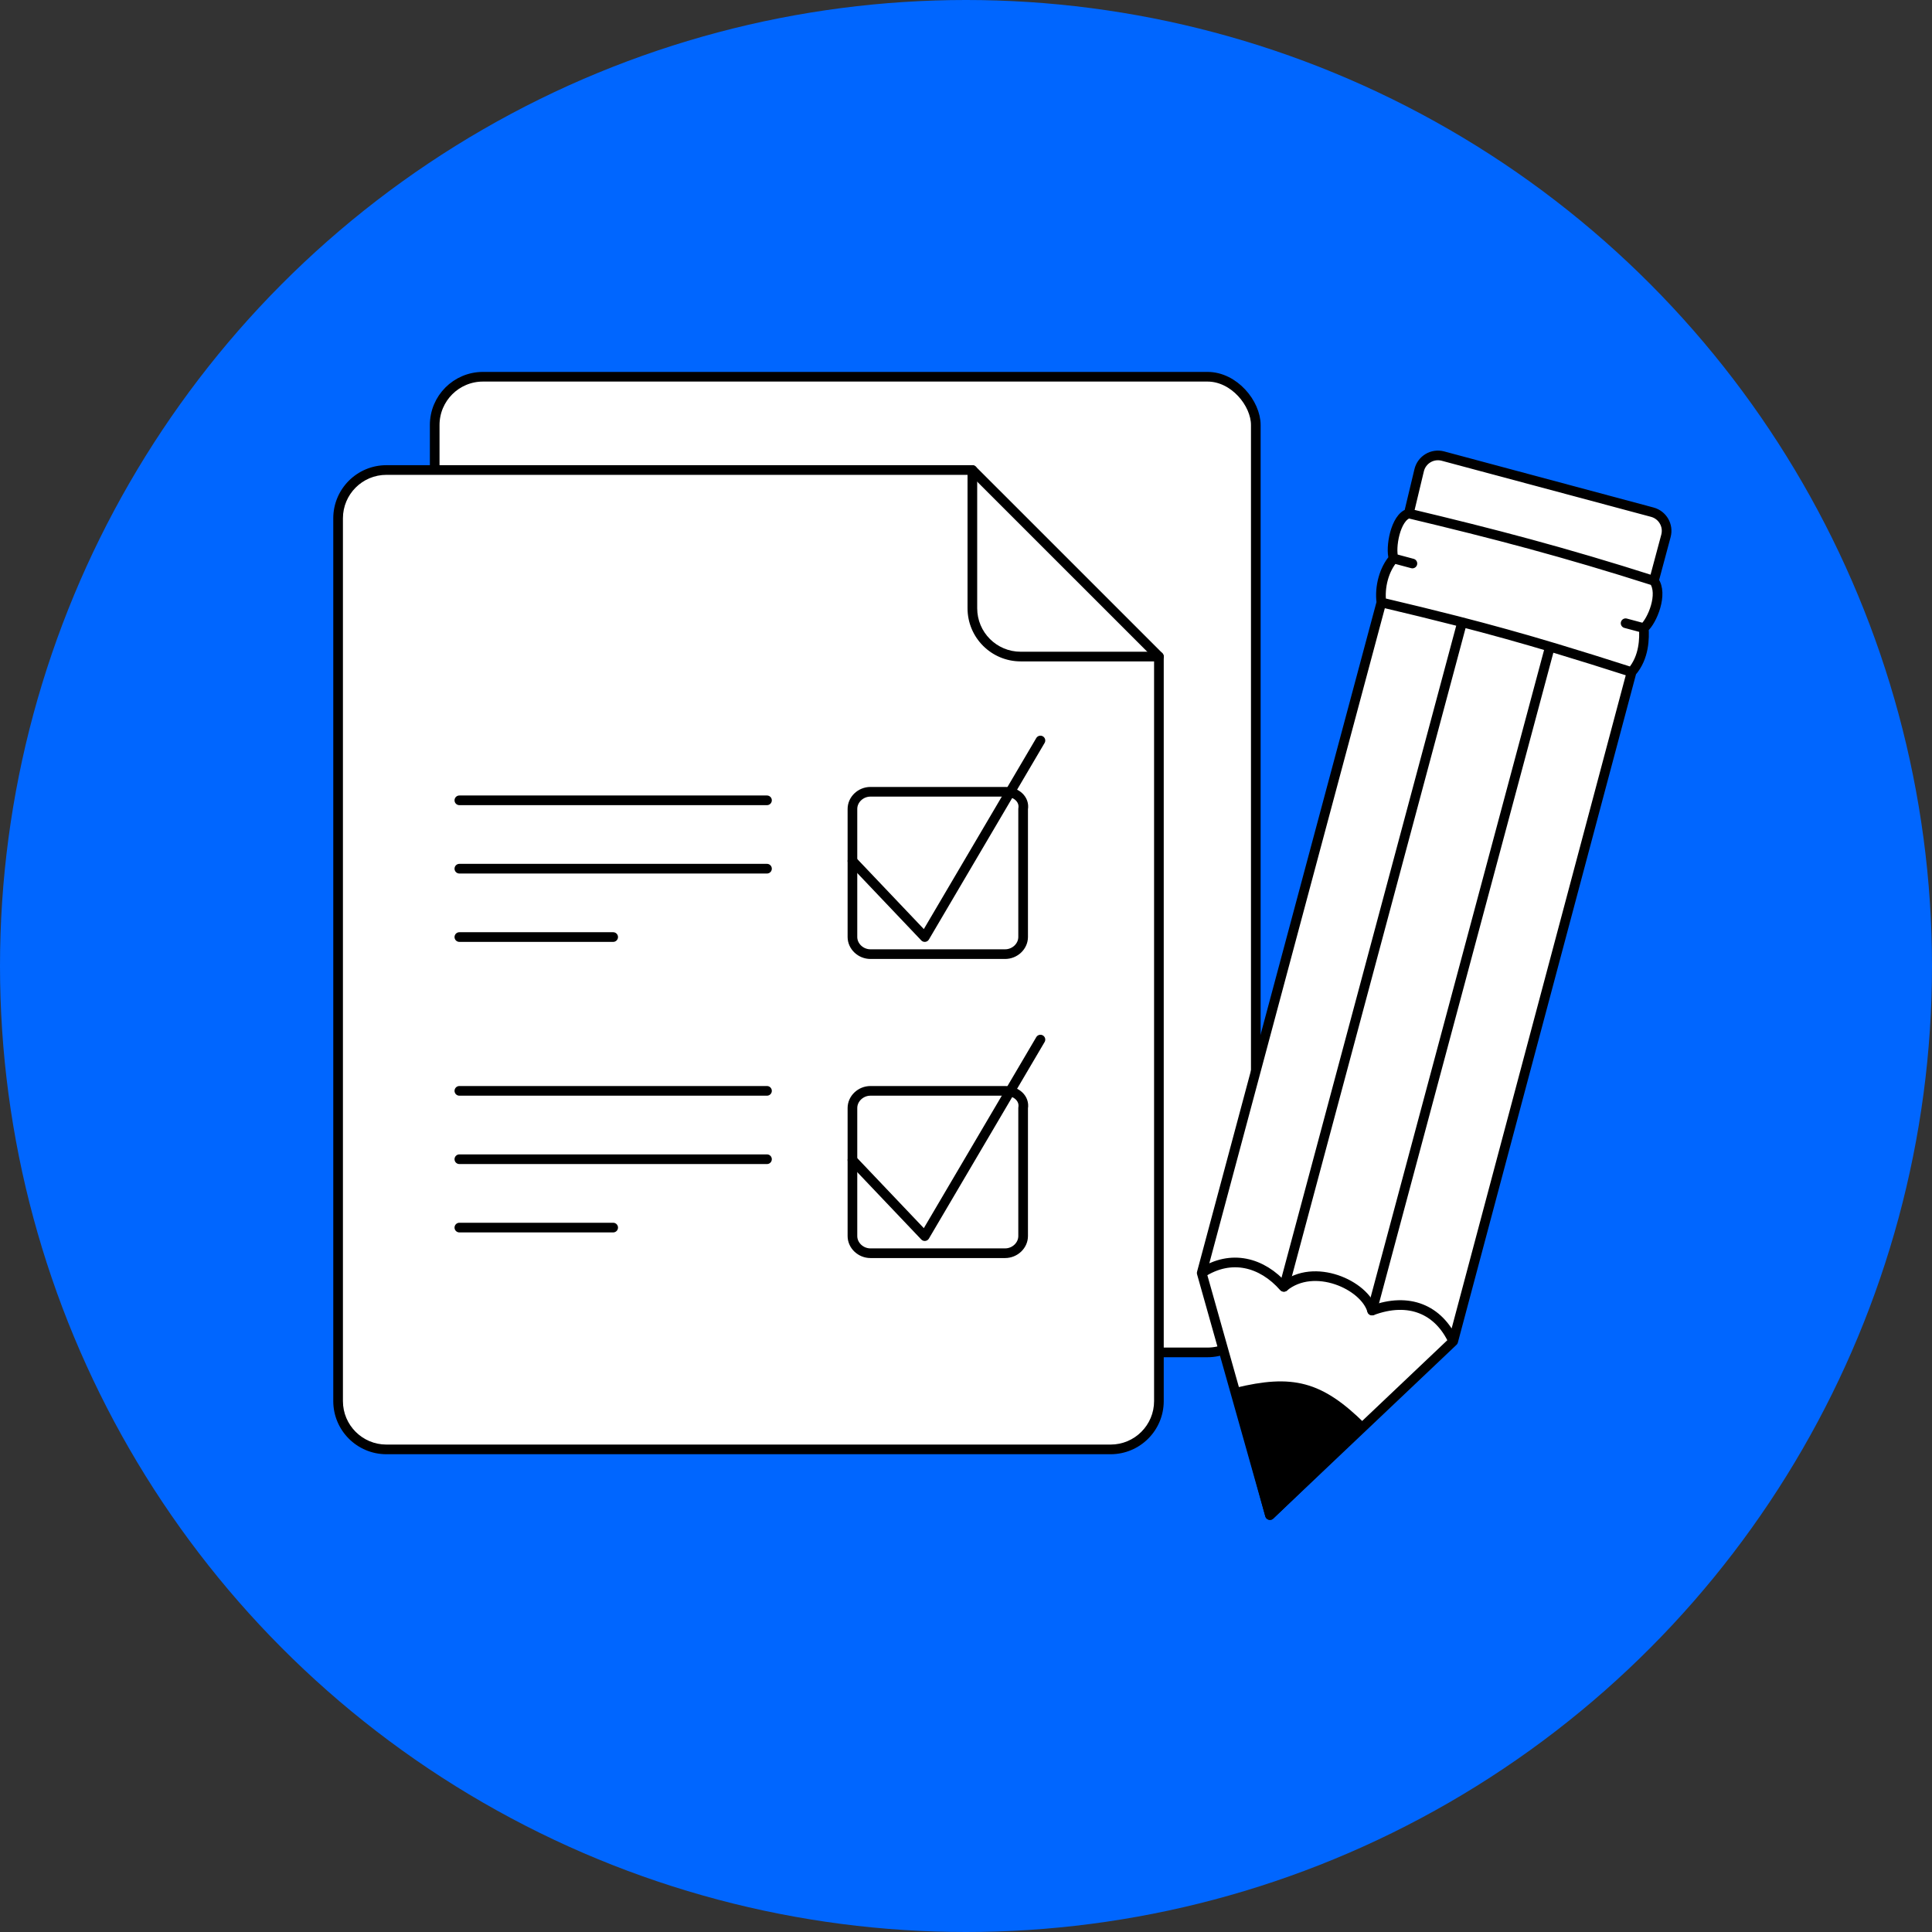
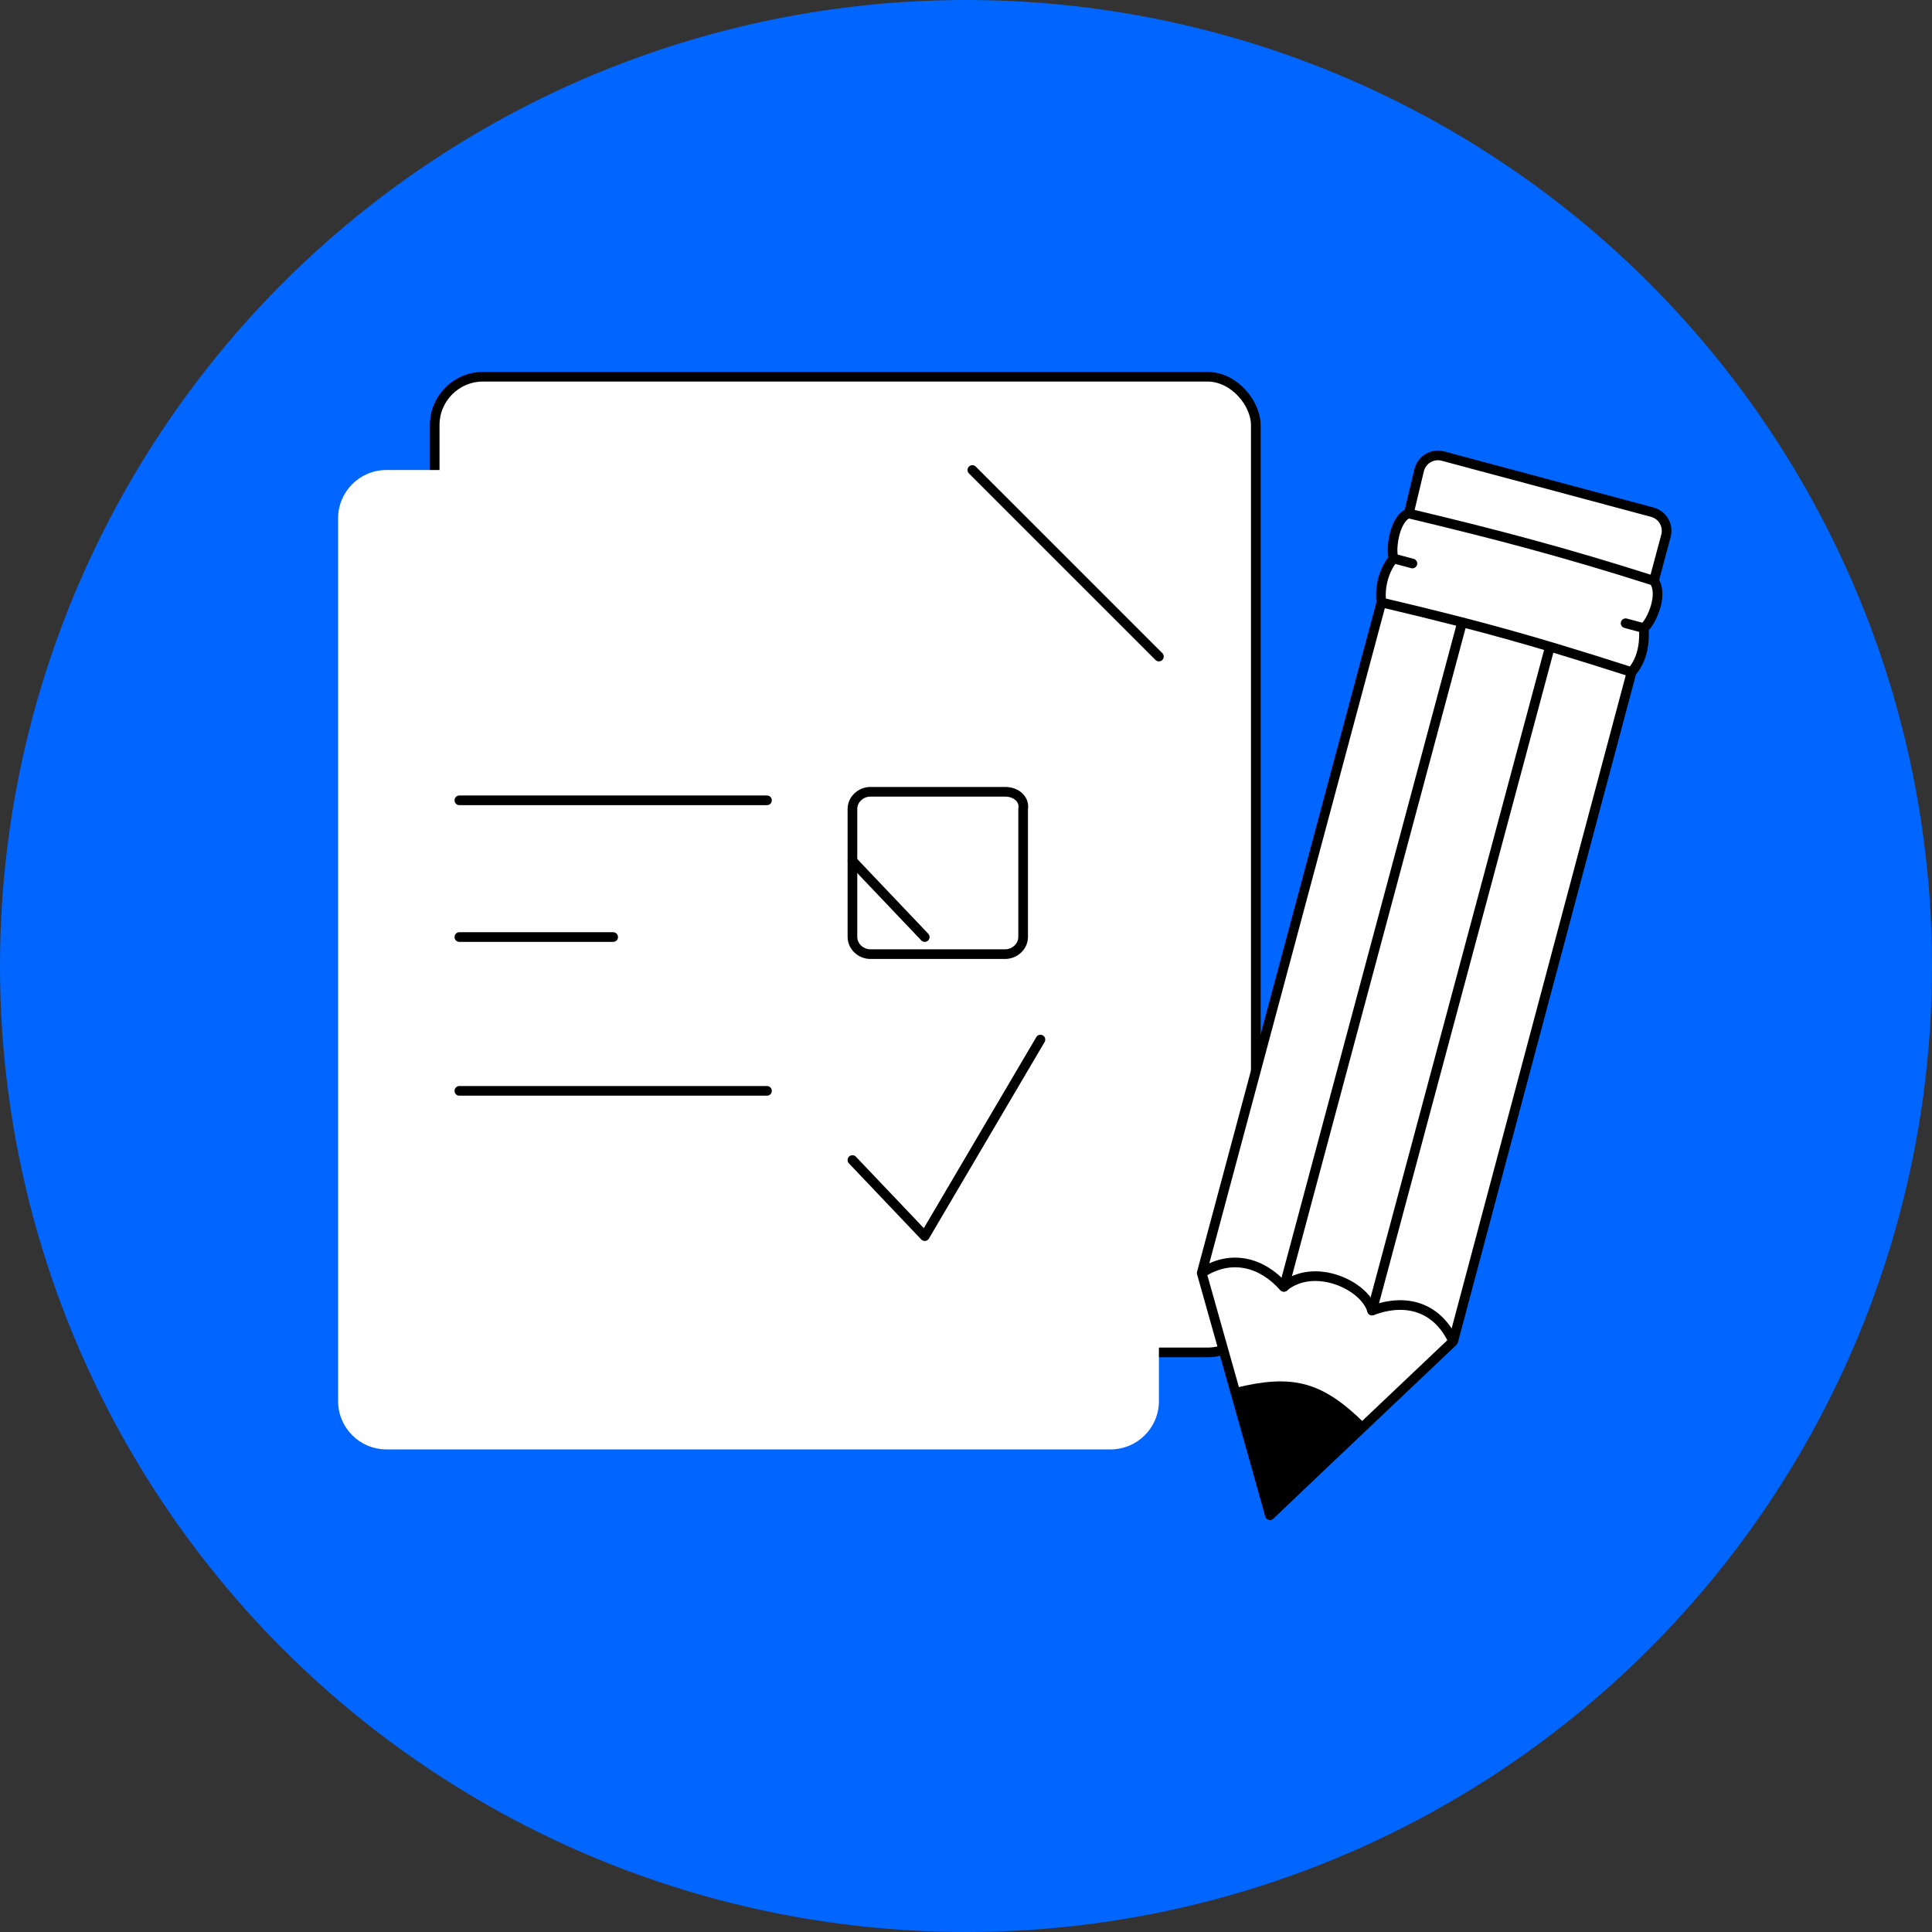
<svg xmlns="http://www.w3.org/2000/svg" width="200" height="200" viewBox="0 0 200 200" fill="none">
  <rect x="0" y="0" width="200" height="200" fill="#333333" stroke="none" />
  <circle cx="100" cy="100" r="100" fill="#0066FF" />
  <rect x="45" y="39" width="85" height="101" rx="5" fill="white" stroke="black" stroke-linecap="round" stroke-linejoin="round" />
  <path fill-rule="evenodd" clip-rule="evenodd" d="M100.659 48.656L40 48.656C37.239 48.656 35 50.894 35 53.656L35 145.041C35 147.802 37.239 150.041 40 150.041L114.97 150.041C117.732 150.041 119.97 147.802 119.97 145.041L119.97 67.967L105.659 67.967C102.897 67.967 100.659 65.729 100.659 62.967L100.659 48.656Z" fill="white" />
-   <path d="M100.659 48.656L101.159 48.656C101.159 48.38 100.935 48.156 100.659 48.156L100.659 48.656ZM119.97 67.967L120.47 67.967C120.47 67.691 120.246 67.467 119.97 67.467L119.97 67.967ZM100.659 62.967L101.159 62.967L100.659 62.967ZM40 49.156L100.659 49.156L100.659 48.156L40 48.156L40 49.156ZM35.5 53.656C35.5 51.17 37.515 49.156 40 49.156L40 48.156C36.962 48.156 34.5 50.618 34.5 53.656L35.5 53.656ZM35.5 145.041L35.5 53.656L34.5 53.656L34.5 145.041L35.5 145.041ZM40 149.541C37.515 149.541 35.5 147.526 35.5 145.041L34.5 145.041C34.5 148.078 36.962 150.541 40 150.541L40 149.541ZM114.97 149.541L40 149.541L40 150.541L114.97 150.541L114.97 149.541ZM119.47 145.041C119.47 147.526 117.455 149.541 114.97 149.541L114.97 150.541C118.008 150.541 120.47 148.078 120.47 145.041L119.47 145.041ZM119.47 67.967L119.47 145.041L120.47 145.041L120.47 67.967L119.47 67.967ZM119.97 67.467L105.659 67.467L105.659 68.467L119.97 68.467L119.97 67.467ZM105.659 67.467C103.173 67.467 101.159 65.452 101.159 62.967L100.159 62.967C100.159 66.005 102.621 68.467 105.659 68.467L105.659 67.467ZM101.159 62.967L101.159 48.656L100.159 48.656L100.159 62.967L101.159 62.967Z" fill="black" />
  <path d="M79.398 82.849L47.553 82.849" stroke="black" stroke-miterlimit="10" stroke-linecap="round" stroke-linejoin="round" />
-   <path d="M79.398 89.926L47.553 89.926" stroke="black" stroke-miterlimit="10" stroke-linecap="round" stroke-linejoin="round" />
  <path d="M63.475 97.003L47.553 97.003" stroke="black" stroke-miterlimit="10" stroke-linecap="round" stroke-linejoin="round" />
  <path d="M79.398 112.925L47.553 112.925" stroke="black" stroke-miterlimit="10" stroke-linecap="round" stroke-linejoin="round" />
-   <path d="M79.398 120.002L47.553 120.002" stroke="black" stroke-miterlimit="10" stroke-linecap="round" stroke-linejoin="round" />
-   <path d="M63.475 127.079L47.553 127.079" stroke="black" stroke-miterlimit="10" stroke-linecap="round" stroke-linejoin="round" />
  <path d="M104.045 81.964L90.113 81.964C89.094 81.964 88.244 82.772 88.244 83.742L88.244 96.994C88.244 97.963 89.094 98.772 90.113 98.772L104.045 98.772C105.065 98.772 105.914 97.963 105.914 96.994L105.914 83.742C106.084 82.772 105.235 81.964 104.045 81.964Z" fill="white" stroke="black" stroke-miterlimit="10" stroke-linecap="round" stroke-linejoin="round" />
-   <path d="M88.244 89.127L95.729 97.003L107.705 76.657" stroke="black" stroke-miterlimit="10" stroke-linecap="round" stroke-linejoin="round" />
-   <path d="M104.045 112.925L90.113 112.925C89.094 112.925 88.244 113.733 88.244 114.703L88.244 127.955C88.244 128.924 89.094 129.733 90.113 129.733L104.045 129.733C105.065 129.733 105.914 128.924 105.914 127.955L105.914 114.703C106.084 113.733 105.235 112.925 104.045 112.925Z" fill="white" stroke="black" stroke-miterlimit="10" stroke-linecap="round" stroke-linejoin="round" />
+   <path d="M88.244 89.127L95.729 97.003" stroke="black" stroke-miterlimit="10" stroke-linecap="round" stroke-linejoin="round" />
  <path d="M88.244 120.088L95.729 127.963L107.705 107.618" stroke="black" stroke-miterlimit="10" stroke-linecap="round" stroke-linejoin="round" />
  <path d="M119.97 67.967L100.658 48.656" stroke="black" stroke-linecap="round" stroke-linejoin="round" />
  <path d="M146.911 48.68C147.173 47.585 148.286 46.922 149.374 47.214L171.045 53.021C172.112 53.307 172.745 54.404 172.459 55.471L171.212 60.123C172.205 61.465 171.039 64.284 170.169 65.022C170.224 66.018 170.246 68.031 168.903 69.572L150.435 138.85L131.465 156.838L124.401 131.78L143.001 62.362C142.79 60.735 143.296 58.915 144.267 57.813C143.904 56.731 144.45 53.538 145.839 53.157L146.911 48.68Z" fill="white" />
  <path d="M150.435 138.85L168.903 69.572M150.435 138.85C148.923 135.556 145.847 134.241 142.034 135.669C141.277 133.017 136.038 130.633 132.894 133.22C130.643 130.657 127.444 129.8 124.401 131.78M150.435 138.85L131.465 156.838L124.401 131.78M124.401 131.78L143.001 62.362M145.839 53.157L146.911 48.68C147.173 47.585 148.286 46.922 149.374 47.214L171.045 53.021C172.112 53.307 172.745 54.404 172.459 55.471L171.212 60.123M145.839 53.157C144.45 53.538 143.904 56.731 144.267 57.813M145.839 53.157C154.653 55.257 161.948 57.164 171.212 60.123M171.212 60.123C172.205 61.465 171.039 64.284 170.169 65.022M143.001 62.362C142.79 60.735 143.296 58.915 144.267 57.813M143.001 62.362C145.89 63.044 148.415 63.659 150.778 64.264C154.364 65.183 157.576 66.078 161.113 67.141C163.491 67.856 166.017 68.647 168.903 69.572M168.903 69.572C170.246 68.031 170.224 66.018 170.169 65.022M144.267 57.813L146.211 58.334M170.169 65.022L168.283 64.517" stroke="black" stroke-linecap="round" stroke-linejoin="round" />
  <path d="M131.466 156.839L140.947 147.729C136.602 143.44 133.769 142.761 128.007 144.156L131.466 156.839Z" fill="black" stroke="black" stroke-linecap="round" stroke-linejoin="round" />
  <line x1="151.283" y1="64.703" x2="132.929" y2="133.202" stroke="black" stroke-linecap="round" stroke-linejoin="round" />
  <path d="M160.349 67.328L142.04 135.658" stroke="black" stroke-linecap="round" stroke-linejoin="round" />
</svg>